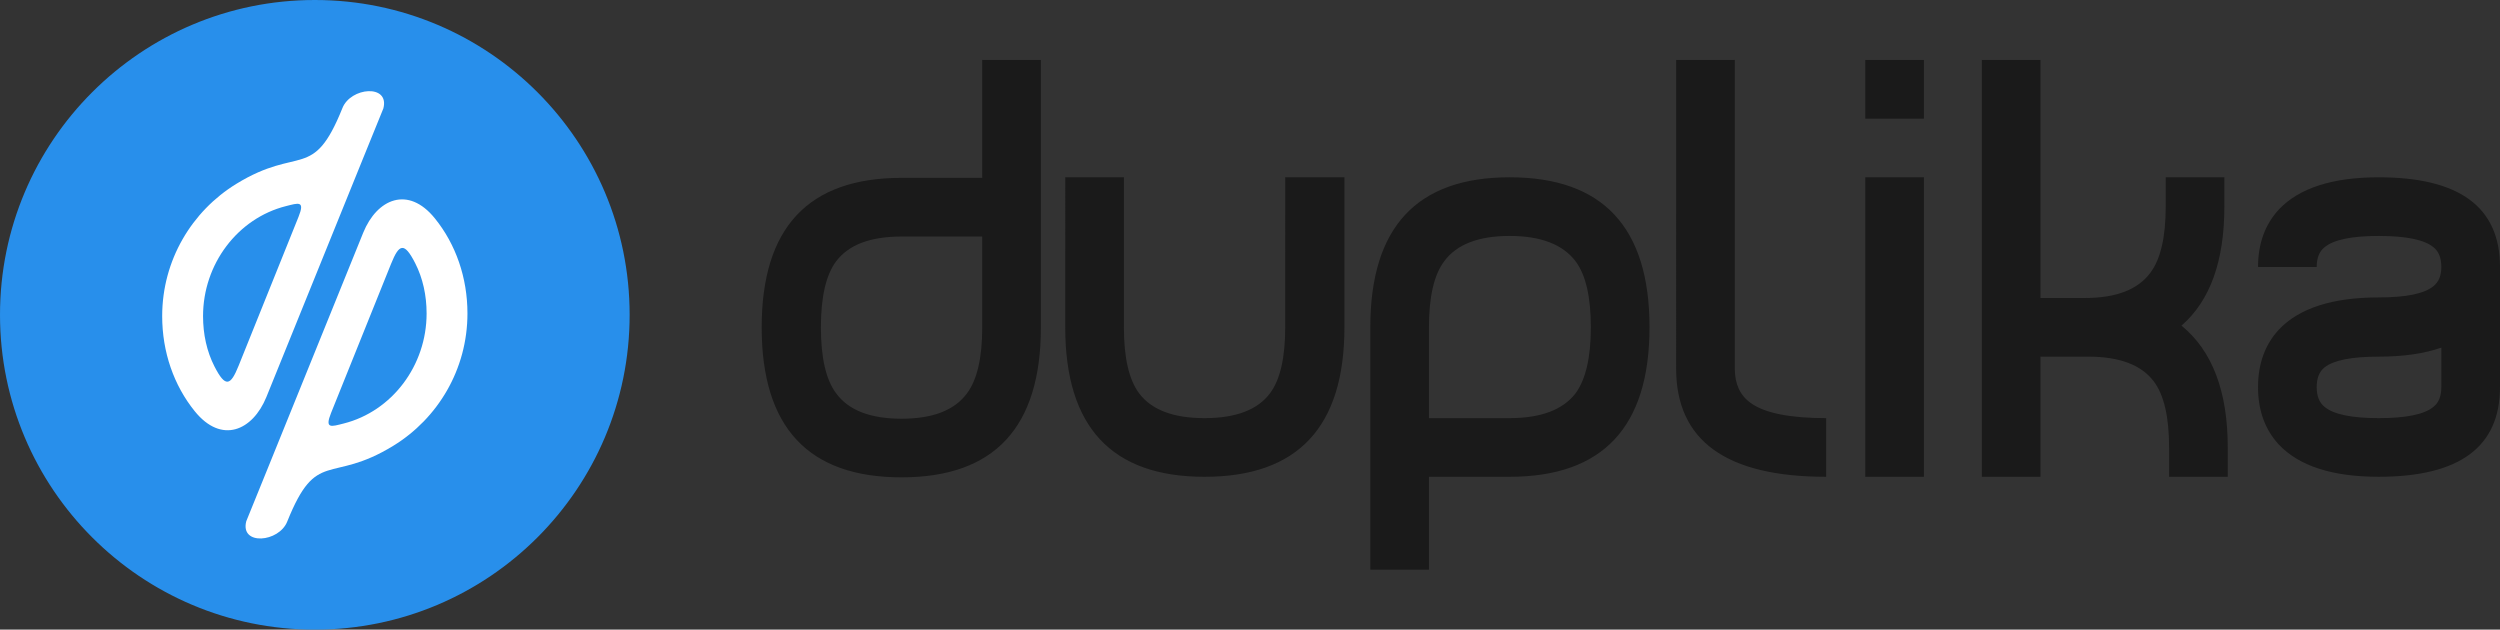
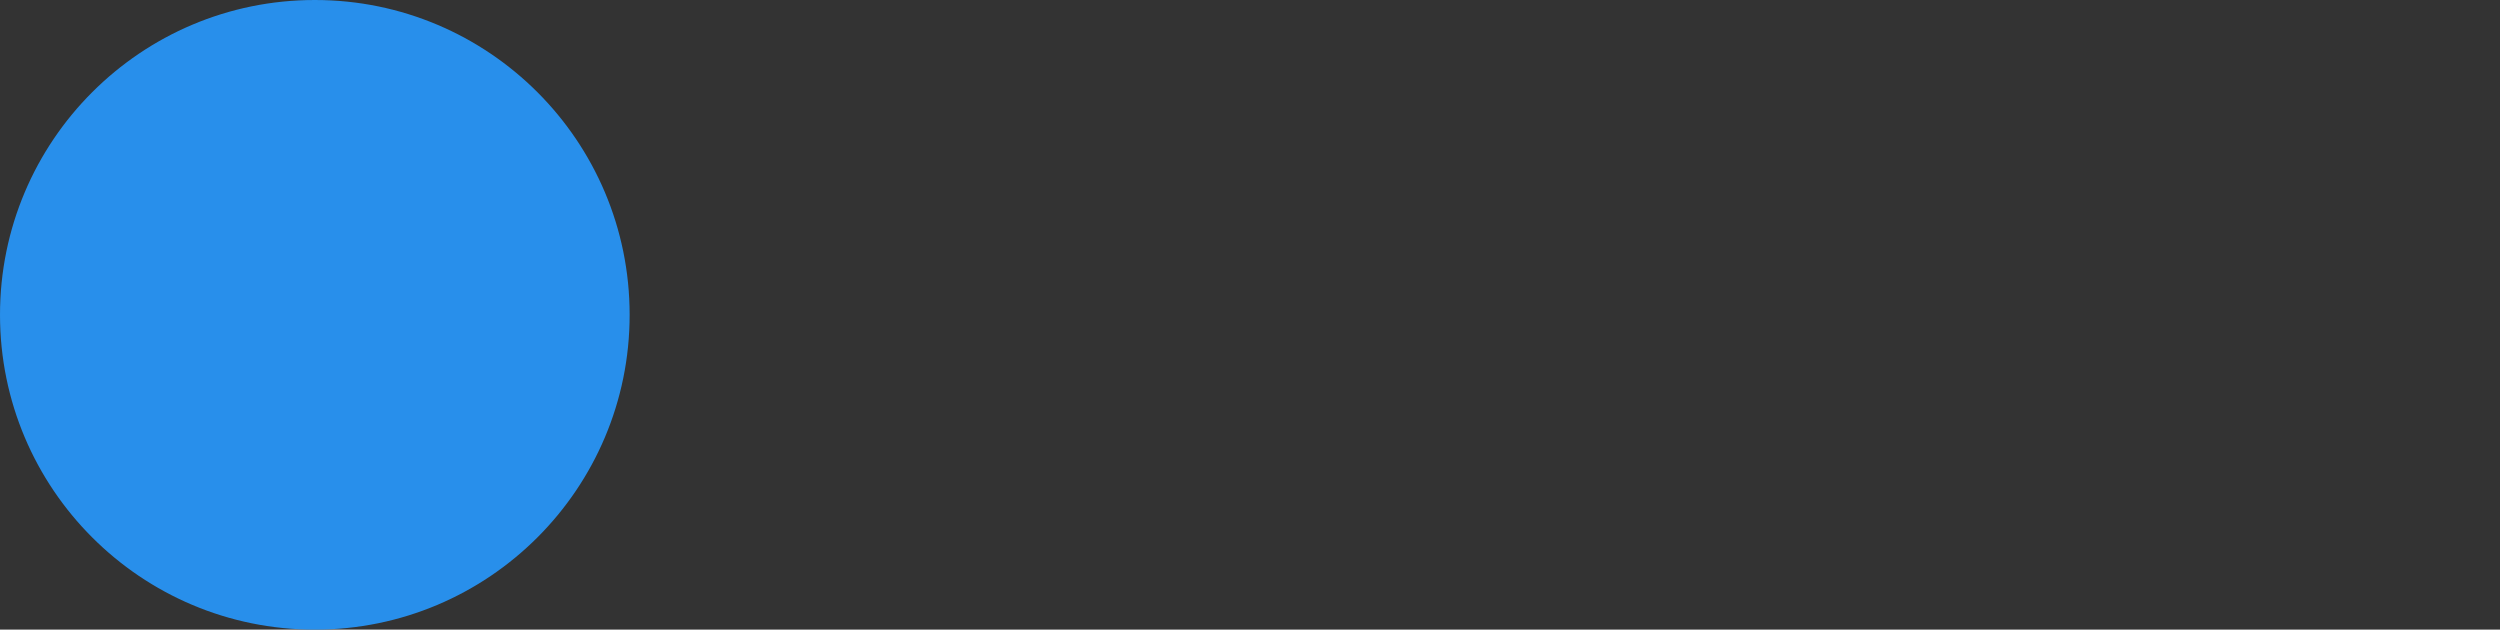
<svg xmlns="http://www.w3.org/2000/svg" width="833.819" height="210">
  <rect width="100%" height="100%" fill="#333333" stroke="none" />
  <radialGradient cx="450.634" cy="262.193" r="171.313" gradientUnits="userSpaceOnUse" gradientTransform="translate(-336,-16)">
    <stop offset="0" stop-color="#fff" />
    <stop offset=".414" stop-color="#f2f6f8" />
    <stop offset=".885" stop-color="#dae6ed" />
    <stop offset="1" stop-color="#d3e1e9" />
  </radialGradient>
  <radialGradient cx="452.649" cy="507.185" r="171.314" gradientUnits="userSpaceOnUse" gradientTransform="translate(-336,-16)">
    <stop offset="0" stop-color="#fff" />
    <stop offset=".414" stop-color="#f2f6f8" />
    <stop offset=".885" stop-color="#dae6ed" />
    <stop offset="1" stop-color="#d3e1e9" />
  </radialGradient>
-   <path d="M347.162 109.17c0 33.36-15.488 50.039-46.463 50.039-31.1 0-46.657-16.68-46.657-50.039 0-33.235 15.552-49.85 46.657-49.85h26.9V20h19.563zm-19.563 0V78.888h-26.9c-10.41 0-17.687 2.758-21.822 8.275-3.387 4.519-5.082 11.851-5.082 22.012s1.696 17.498 5.082 22.012c4.14 5.646 11.412 8.469 21.822 8.469h0c10.405 0 17.682-2.823 21.822-8.469 3.382-4.519 5.078-11.851 5.078-22.016zm120.806 0c0 33.235-15.548 49.855-46.653 49.855-30.98 0-46.463-16.62-46.463-49.855V59.131h19.563v50.039c0 10.165 1.696 17.498 5.078 22.012 4.14 5.517 11.412 8.28 21.822 8.28s17.687-2.763 21.822-8.28c3.387-4.514 5.078-11.847 5.078-22.012V59.131h19.752zm101.752 0c0 33.235-15.552 49.85-46.657 49.85h-26.9V190h-19.563v-80.83c0-33.36 15.492-50.039 46.468-50.039h0c31.096 0 46.653 16.68 46.653 50.039zm-19.568 0c0-10.156-1.696-17.498-5.083-22.012-4.265-5.642-11.602-8.465-22.012-8.465s-17.682 2.823-21.822 8.465c-3.387 4.514-5.083 11.851-5.083 22.012v30.287h26.9c10.41 0 17.747-2.758 22.012-8.28 3.391-4.639 5.087-11.972 5.087-22.007zm78.492 49.855c-33.364 0-50.044-12.041-50.044-36.118V20H578.6v102.902c0 5.143 1.756 8.964 5.272 11.473 4.639 3.387 13.039 5.082 25.209 5.082zm32.598-119.452H622.12V20h19.558zM622.12 59.131h19.558v99.889H622.12zm120.894 99.894h-19.563v-9.781c0-10.16-1.691-17.498-5.082-22.012-4.14-5.517-11.412-8.28-21.822-8.28h-15.991v40.068h-19.563V20h19.563v79.388h14.859c10.414 0 17.687-2.823 21.827-8.465 3.382-4.519 5.082-11.851 5.082-22.012V59.13h19.563v9.781c0 18.186-4.768 31.414-14.3 39.694h0c10.285 8.4 15.428 21.947 15.428 40.632zm90.801-29.913c0 19.937-13.478 29.908-40.443 29.908-15.428 0-26.526-3.572-33.3-10.724-4.639-5.013-6.958-11.412-6.958-19.184 0-7.781 2.319-14.171 6.958-19.189 6.774-7.148 17.872-10.724 33.3-10.724h0c9.153 0 15.238-1.252 18.246-3.761 1.756-1.377 2.634-3.512 2.634-6.395 0-3.013-.878-5.203-2.634-6.584-3.008-2.509-9.093-3.761-18.246-3.761-9.033 0-15.053 1.252-18.061 3.761-1.756 1.382-2.629 3.572-2.629 6.584h-19.563c0-7.776 2.319-14.171 6.958-19.189 6.774-7.148 17.872-10.719 33.3-10.719 26.965 0 40.443 9.971 40.443 29.913h0v40.064h-.005zm-19.558 0v-13.168c-5.771 2.01-12.729 3.008-20.884 3.008h0c-9.033 0-15.053 1.192-18.061 3.576-1.756 1.377-2.629 3.576-2.629 6.584s.873 5.203 2.629 6.584c3.008 2.509 9.028 3.761 18.061 3.761h0c9.153 0 15.238-1.252 18.246-3.761 1.756-1.377 2.638-3.572 2.638-6.584z" fill="#1a1a1a" />
  <path d="M210.001 105c0 57.99-47.01 105-105 105s-105-47.01-105-105 47.01-105 105-105 105 47.01 105 105z" fill="#288feb" />
-   <path d="M79.571 122.015l20-49.701c2.199-5.464-.006-4.624-4.213-3.564-16.064 4.056-27.636 19.286-27.636 36.697 0 6.01 1.251 11.779 3.813 16.784 3.669 7.171 5.365 6.418 8.035-.216zm34.612-85.912c2.739-7.048 15.83-8.155 13.679.063l-6.814 16.769-32.197 79.477c-4.588 11.242-14.957 15.791-23.883 4.765-6.985-8.626-10.876-19.769-10.876-31.729 0-18.653 9.88-35.005 24.693-44.105 21.18-13.01 25.551-.759 35.398-25.239zm16.253 51.879l-20 49.701c-2.196 5.464.003 4.624 4.213 3.561 16.064-4.056 27.633-19.286 27.633-36.697 0-6.01-1.254-11.779-3.813-16.784-3.663-7.168-5.362-6.415-8.032.219zm-34.612 85.915c-2.739 7.048-15.833 8.155-13.682-.063l6.811-16.769 32.2-79.477c4.585-11.239 14.957-15.791 23.88-4.765 6.985 8.626 10.876 19.769 10.876 31.729 0 18.653-9.88 35.008-24.696 44.105-21.174 13.01-25.539.759-35.389 25.239z" fill="#fff" fill-rule="evenodd" />
</svg>